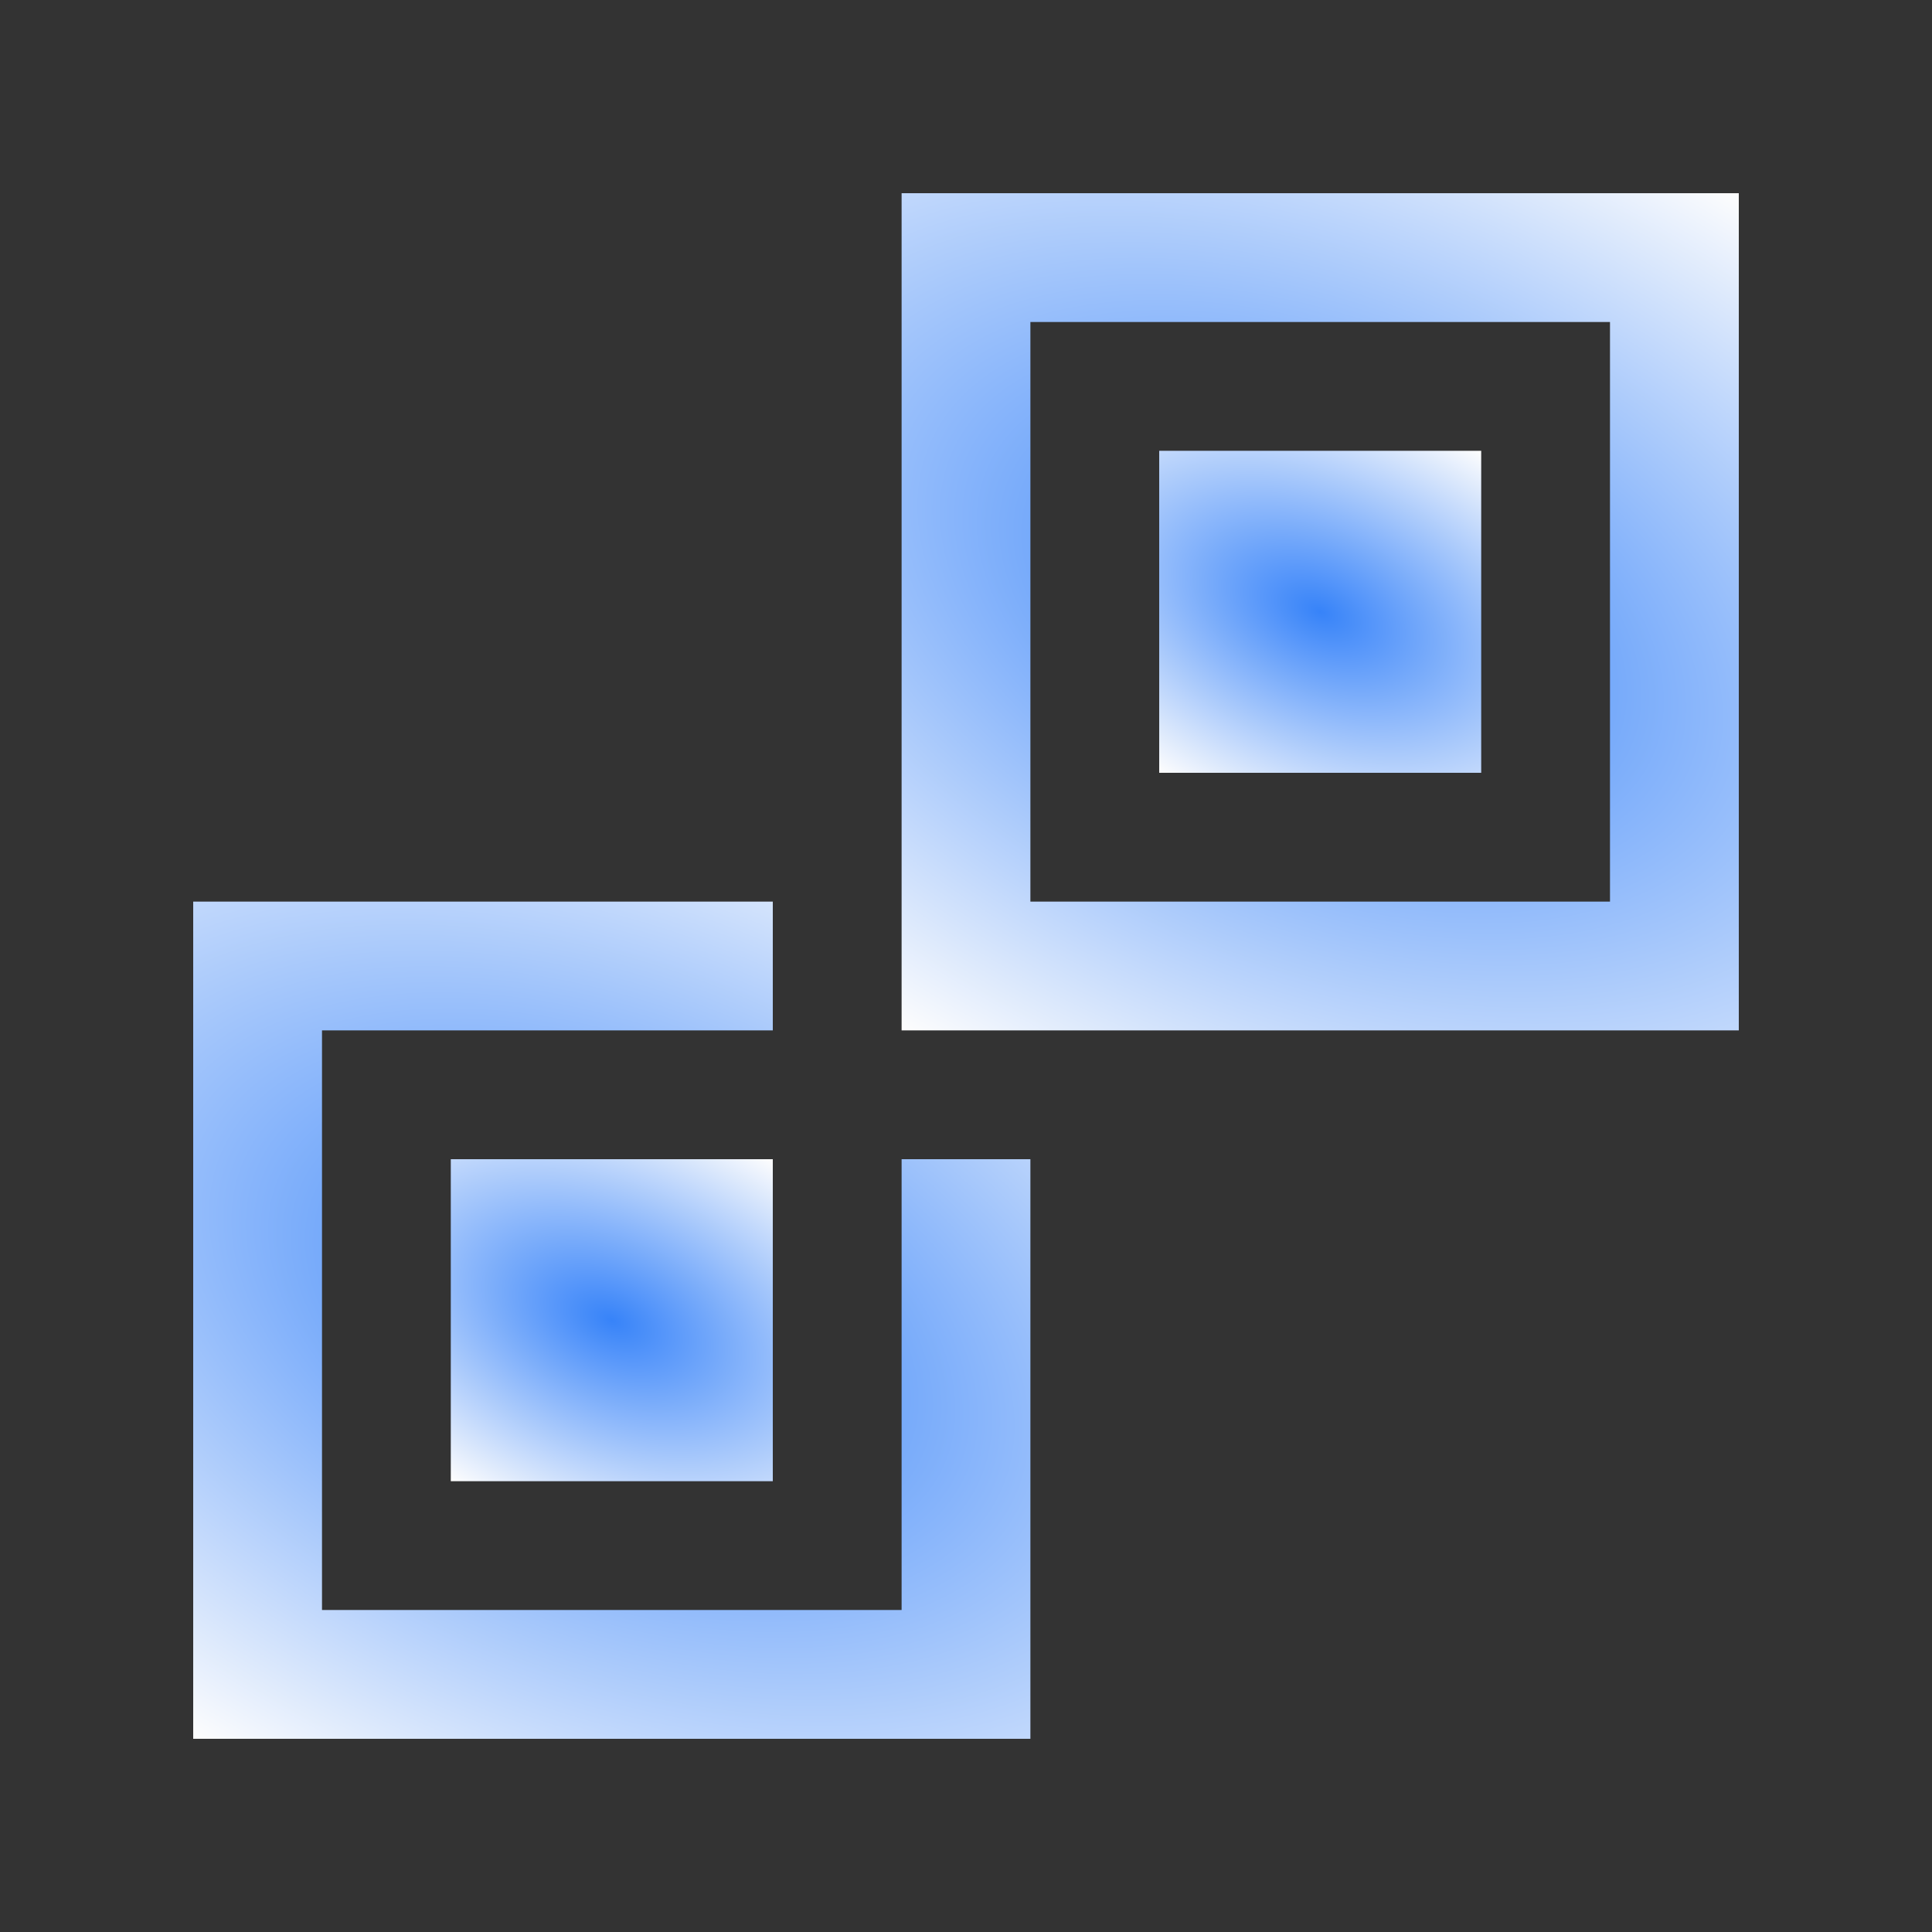
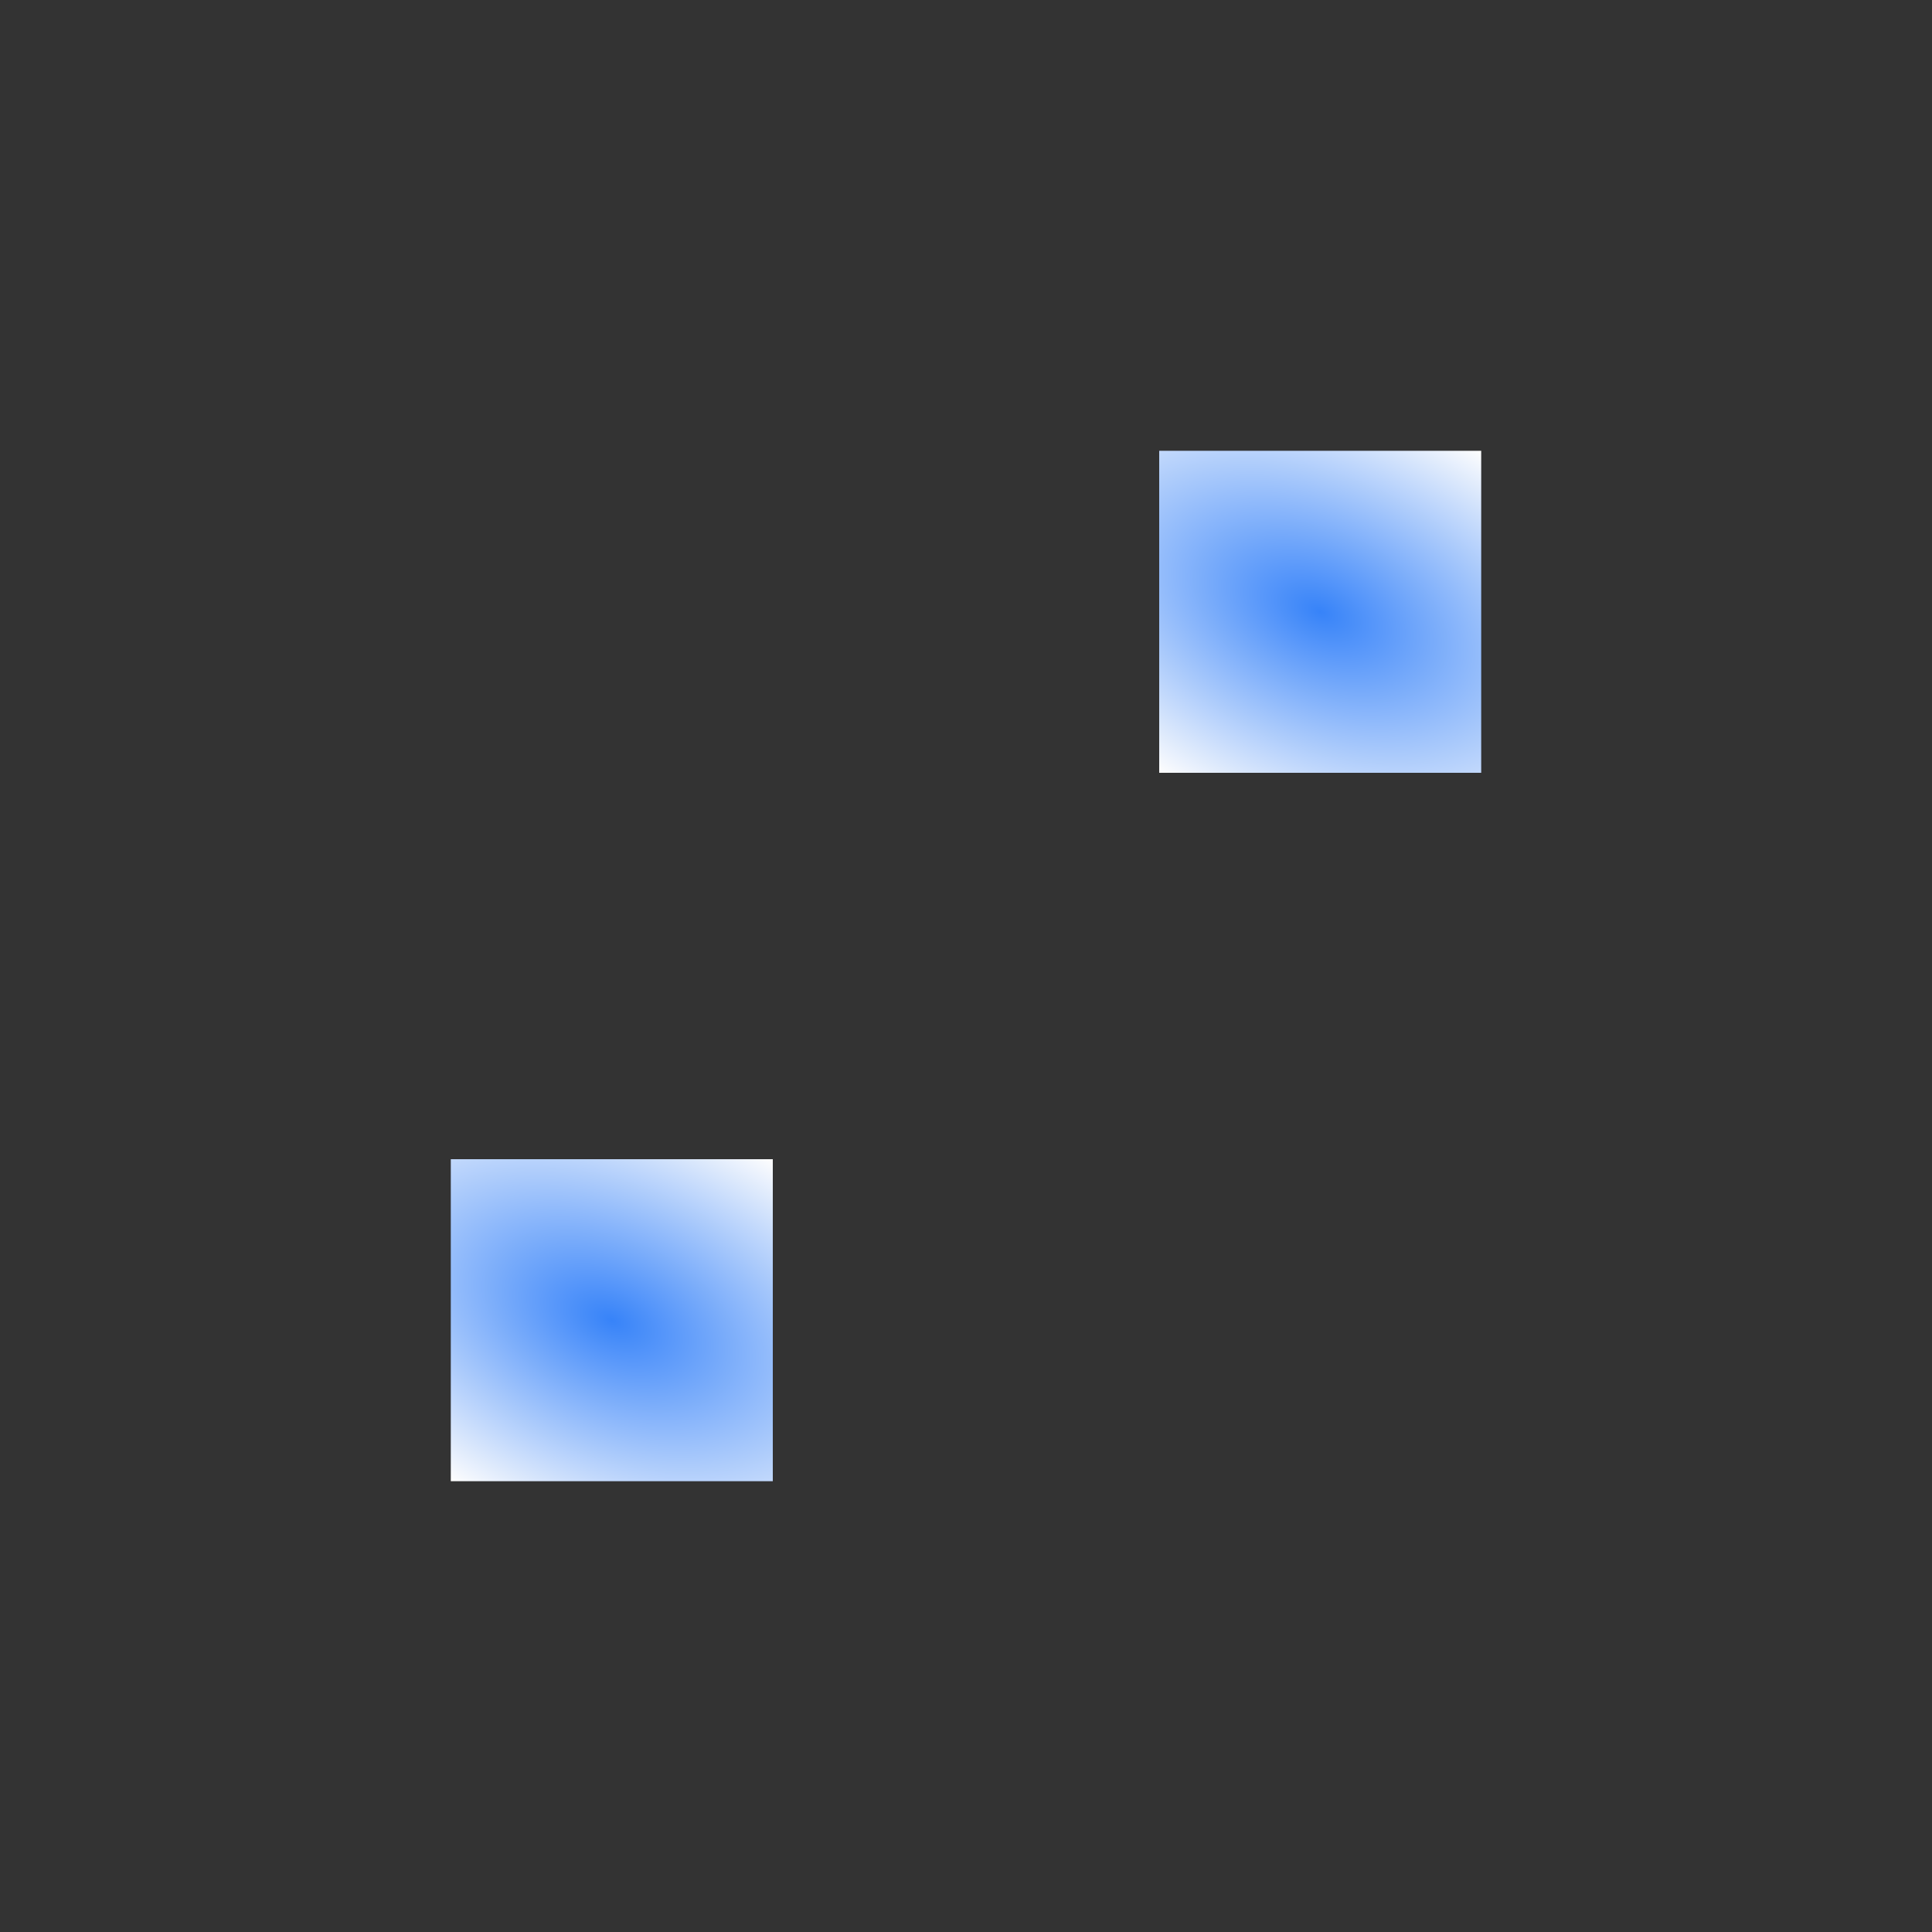
<svg xmlns="http://www.w3.org/2000/svg" width="100" height="100" viewBox="0 0 100 100" fill="none">
  <rect x="0" y="0" width="100" height="100" fill="#333333" stroke="none" />
-   <path d="M46.667 10V53.333H90V10H46.667ZM83.333 46.667H53.333V16.667H83.333V46.667Z" fill="url(#paint0_radial_47_179)" />
  <path d="M76.667 23.333H60V40H76.667V23.333Z" fill="url(#paint1_radial_47_179)" />
  <path d="M40 60H23.333V76.667H40V60Z" fill="url(#paint2_radial_47_179)" />
-   <path d="M46.667 60V83.333H16.667V53.333H40V46.667H10V90H53.333V60H46.667Z" fill="url(#paint3_radial_47_179)" />
  <defs>
    <radialGradient id="paint0_radial_47_179" cx="0" cy="0" r="1" gradientTransform="matrix(69.174 54.908 -54.908 32.213 68.334 31.666)" gradientUnits="userSpaceOnUse">
      <stop stop-color="#3783F9" />
      <stop offset="0.519" stop-color="#FDFDFD" />
    </radialGradient>
    <radialGradient id="paint1_radial_47_179" cx="0" cy="0" r="1" gradientTransform="matrix(26.606 21.119 -21.119 12.39 68.334 31.666)" gradientUnits="userSpaceOnUse">
      <stop stop-color="#3783F9" />
      <stop offset="0.519" stop-color="#FDFDFD" />
    </radialGradient>
    <radialGradient id="paint2_radial_47_179" cx="0" cy="0" r="1" gradientTransform="matrix(26.606 21.119 -21.119 12.39 31.666 68.334)" gradientUnits="userSpaceOnUse">
      <stop stop-color="#3783F9" />
      <stop offset="0.519" stop-color="#FDFDFD" />
    </radialGradient>
    <radialGradient id="paint3_radial_47_179" cx="0" cy="0" r="1" gradientTransform="matrix(69.174 54.908 -54.908 32.213 31.666 68.334)" gradientUnits="userSpaceOnUse">
      <stop stop-color="#3783F9" />
      <stop offset="0.519" stop-color="#FDFDFD" />
    </radialGradient>
  </defs>
</svg>